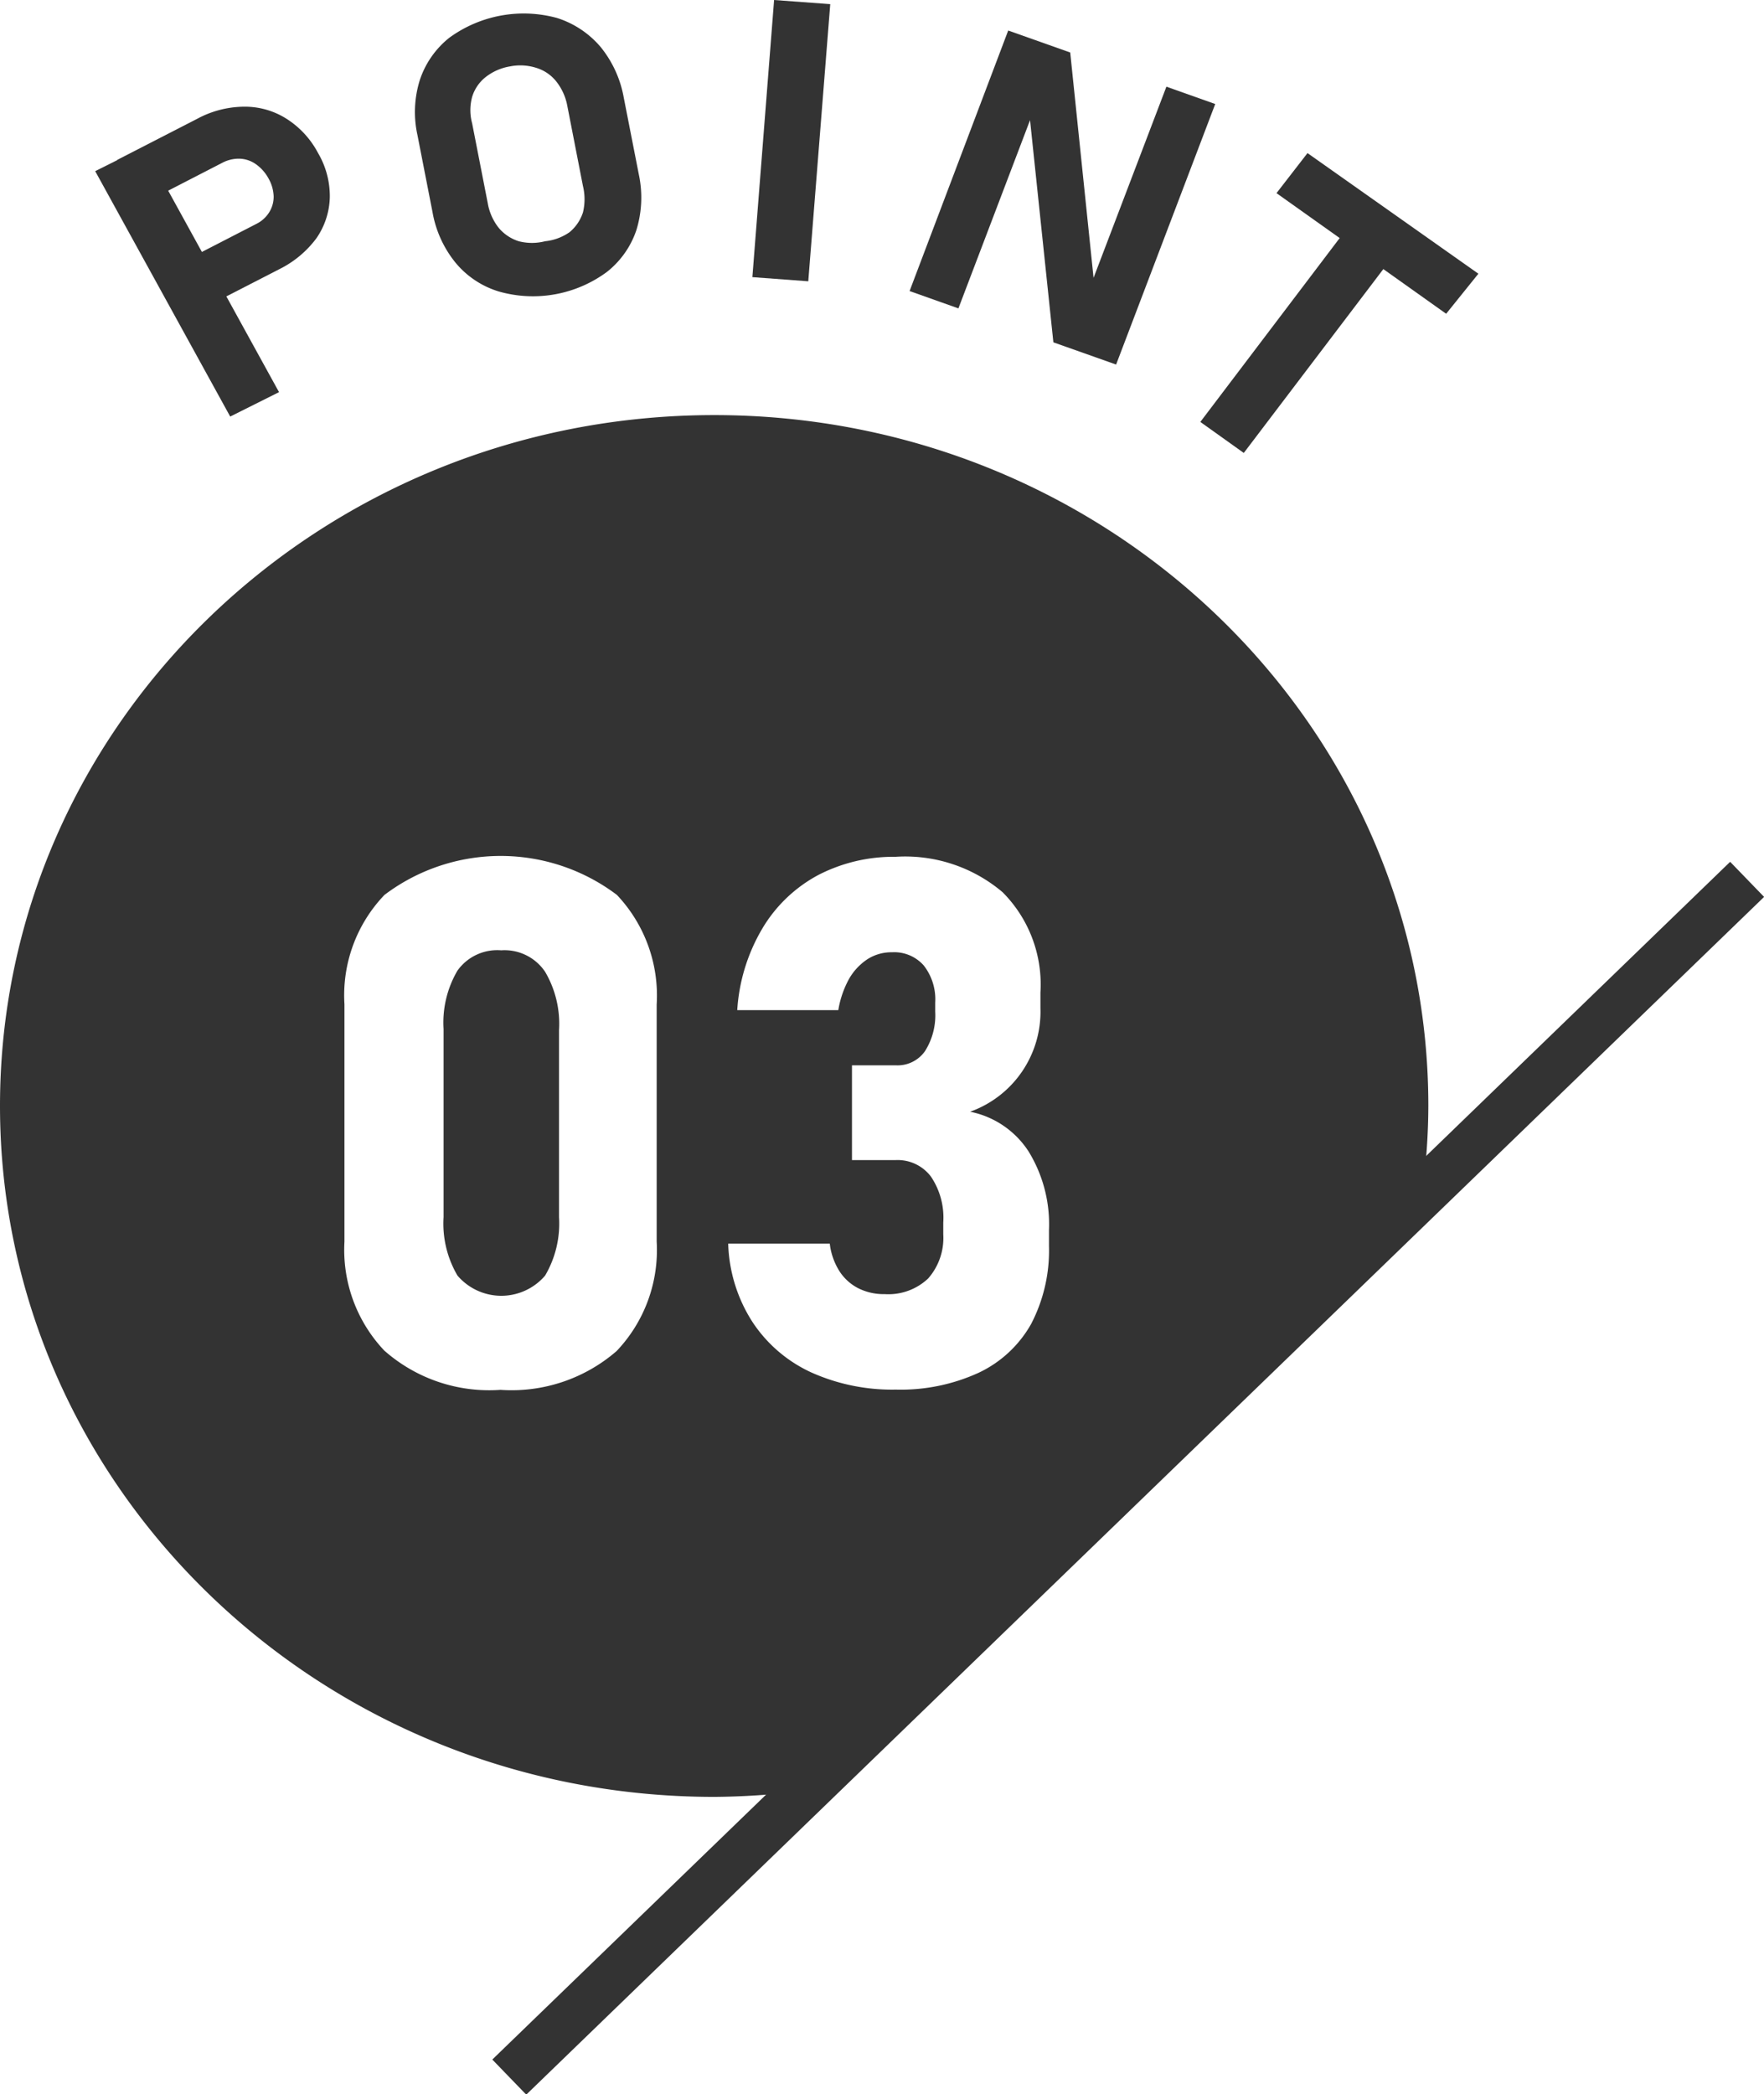
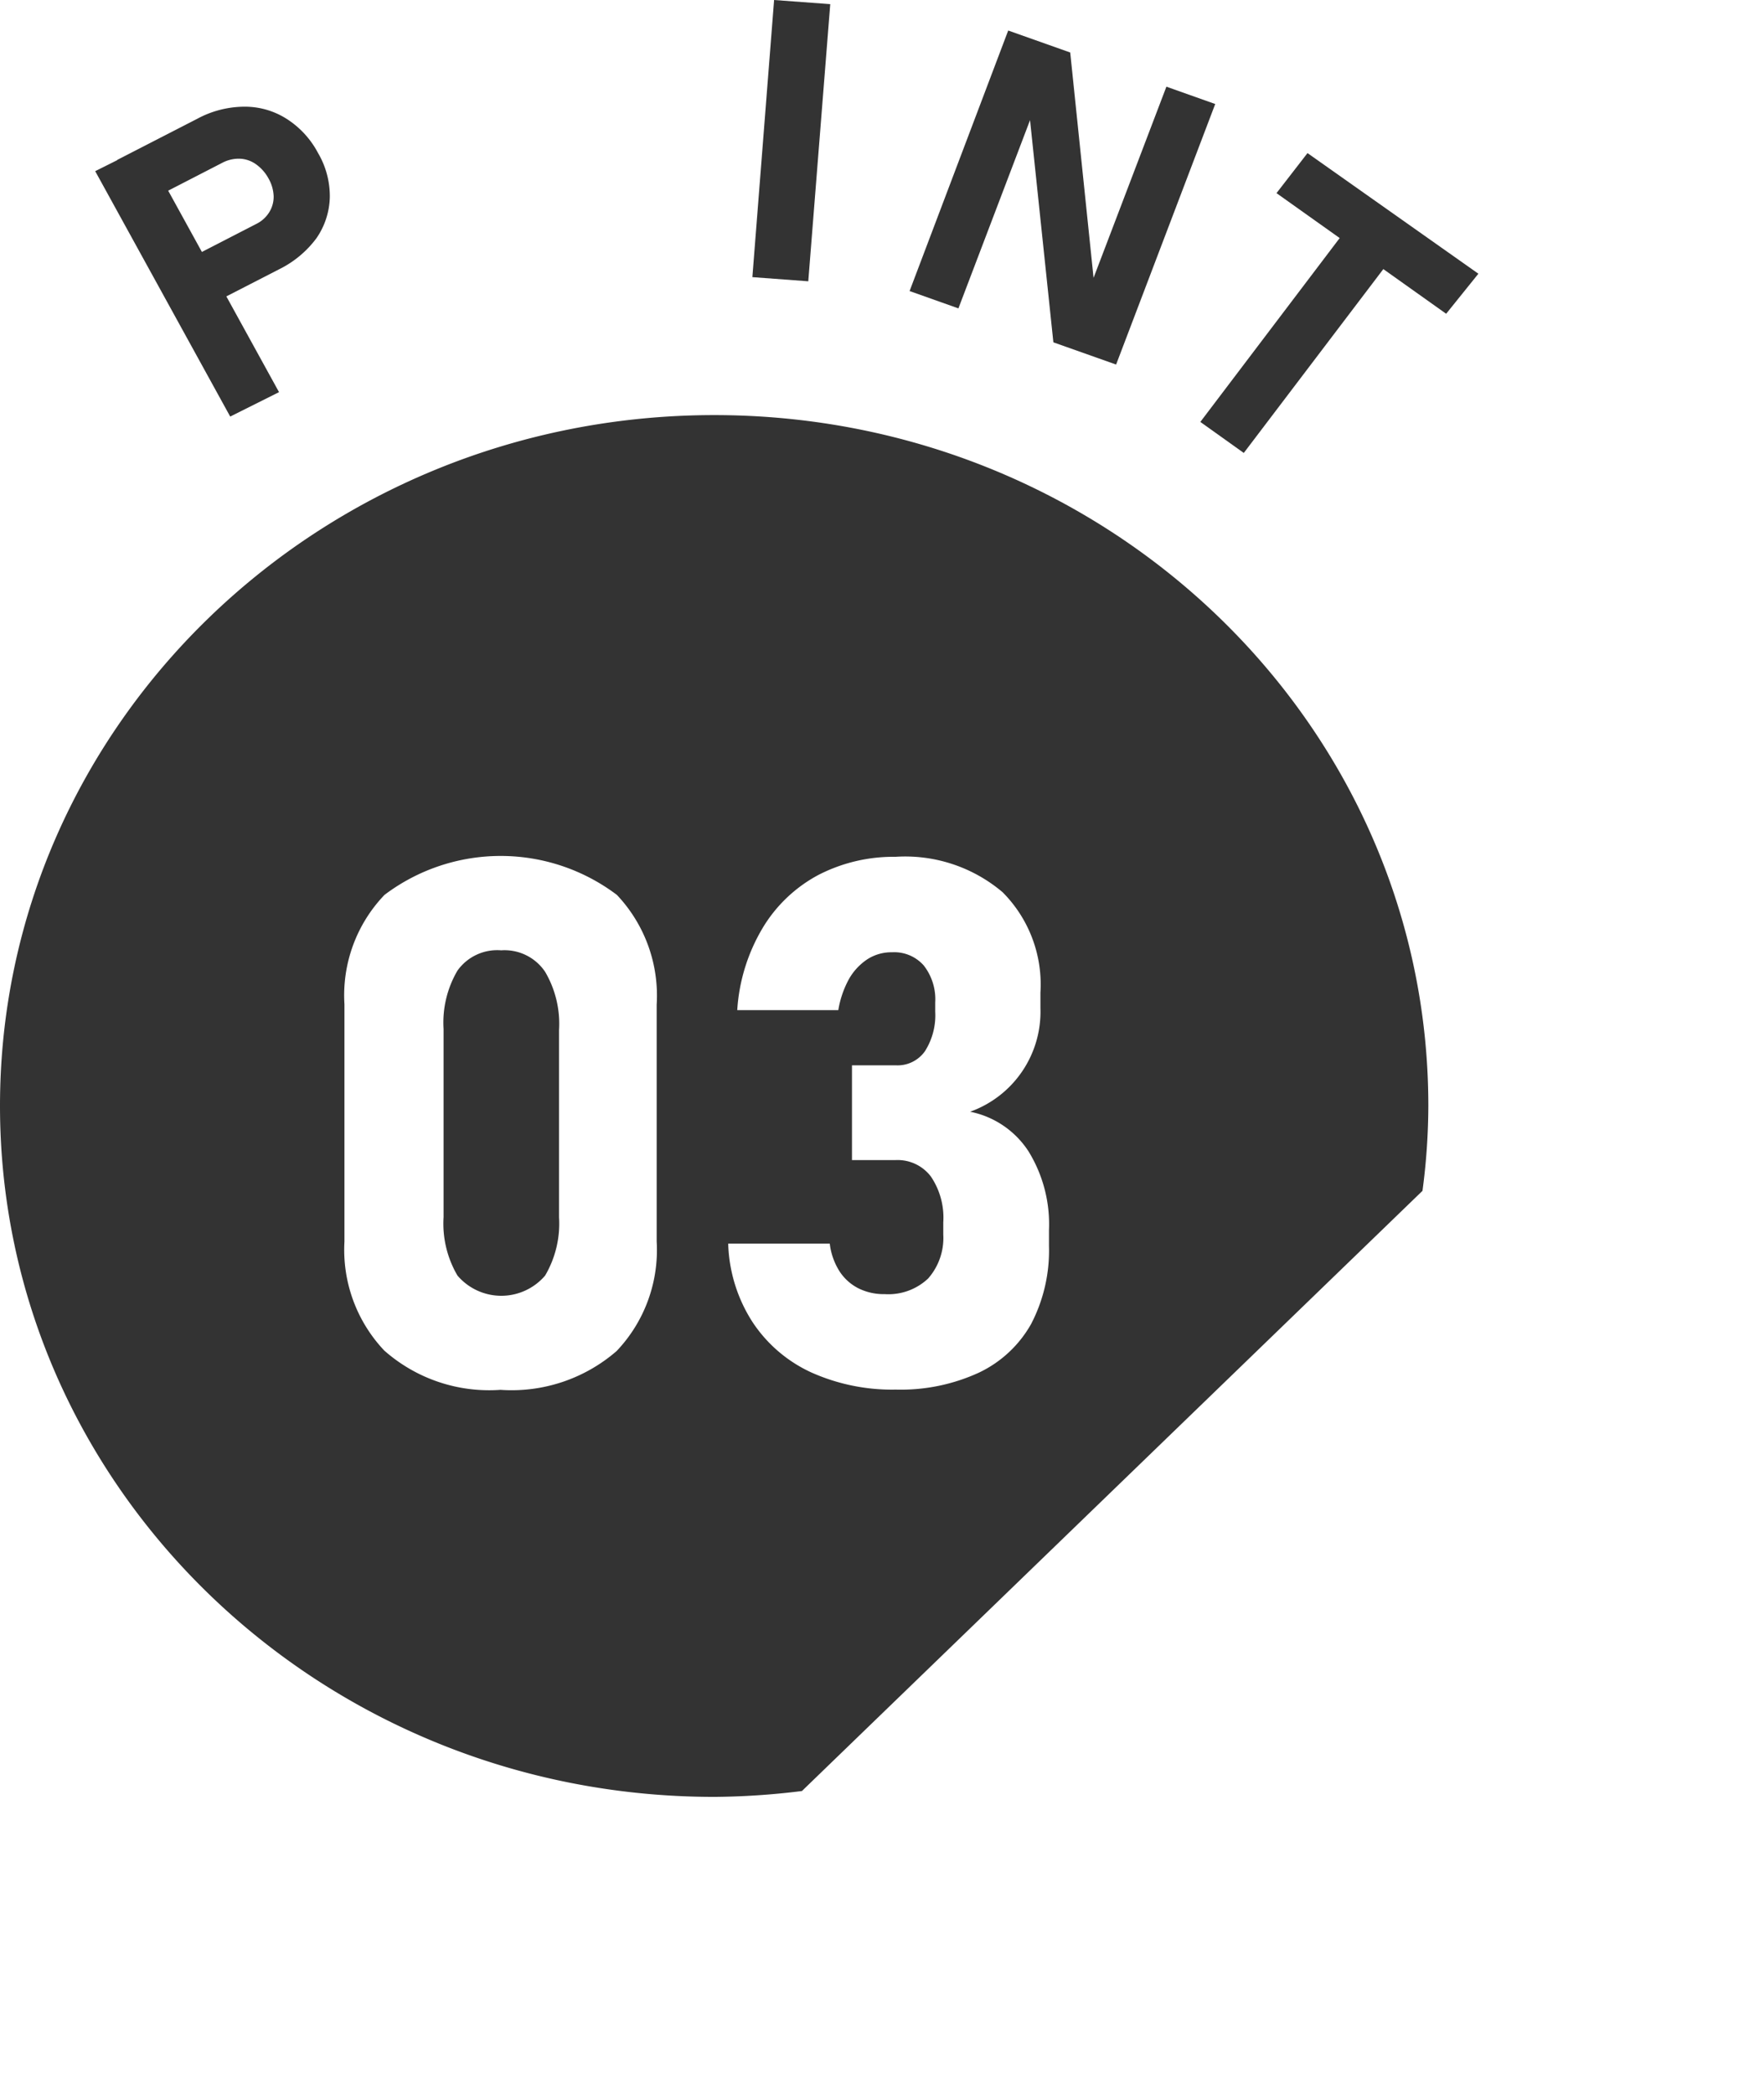
<svg xmlns="http://www.w3.org/2000/svg" id="レイヤー_1" data-name="レイヤー 1" viewBox="0 0 72.26 85.77">
  <defs>
    <style>.cls-1{fill:#333;}</style>
  </defs>
  <path class="cls-1" d="M389,262.16l2-1,5.53,10.05-2,1Zm3.28,3.87,3.32-1.71a1.3,1.3,0,0,0,.53-.48,1.2,1.2,0,0,0,.18-.65,1.59,1.59,0,0,0-.21-.73,1.71,1.71,0,0,0-.51-.58,1.22,1.22,0,0,0-.66-.23,1.44,1.44,0,0,0-.71.16l-3.32,1.71-1-1.82,3.27-1.68a4.1,4.1,0,0,1,1.92-.5,3.18,3.18,0,0,1,1.74.49,3.71,3.71,0,0,1,1.3,1.41,3.48,3.48,0,0,1,.48,1.82,3.08,3.08,0,0,1-.55,1.67,4.23,4.23,0,0,1-1.51,1.26l-3.27,1.68Z" transform="translate(-385.1 -255.15)" />
-   <path class="cls-1" d="M405.54,267.09a3.69,3.69,0,0,1-1.77-1.17,4.5,4.5,0,0,1-.95-2.07l-.62-3.17a4.38,4.38,0,0,1,.1-2.26,3.7,3.7,0,0,1,1.2-1.72,5.17,5.17,0,0,1,4.43-.81,3.88,3.88,0,0,1,1.77,1.18,4.55,4.55,0,0,1,.95,2.07l.62,3.16a4.53,4.53,0,0,1-.1,2.27,3.67,3.67,0,0,1-1.2,1.71,5.1,5.1,0,0,1-4.43.81Zm2.89-2.43a1.75,1.75,0,0,0,.55-.81,2.29,2.29,0,0,0,0-1.08l-.64-3.28a2.27,2.27,0,0,0-.45-1,1.66,1.66,0,0,0-.82-.56,2.16,2.16,0,0,0-1.08-.06,2.19,2.19,0,0,0-1,.44,1.64,1.64,0,0,0-.55.81,2.06,2.06,0,0,0,0,1.08l.64,3.27a2.24,2.24,0,0,0,.44,1,1.76,1.76,0,0,0,.83.56,2.17,2.17,0,0,0,1.08,0A2.13,2.13,0,0,0,408.43,264.66Z" transform="translate(-385.1 -255.15)" />
  <path class="cls-1" d="M418.21,266.67l-2.29-.17.89-11.35,2.3.17Z" transform="translate(-385.1 -255.15)" />
  <path class="cls-1" d="M426.4,256.4l2.54.9,1,9.65-.25.12,3.19-8.37,2,.71-4.06,10.67-2.57-.91-1-9.52.25-.12-3.14,8.25-2-.71Z" transform="translate(-385.1 -255.15)" />
  <path class="cls-1" d="M440.66,264l1.79,1.27-6.4,8.43-1.78-1.27Zm-2-2.58,7,4.94L444.34,268l-6.95-4.94Z" transform="translate(-385.1 -255.15)" />
-   <rect class="cls-1" x="396.04" y="314.69" width="70.55" height="2" transform="translate(-483.28 133.53) rotate(-44.05)" />
  <path class="cls-1" d="M405.63,294.07a2,2,0,0,0-1.79.83,4.2,4.2,0,0,0-.57,2.39V305a4.2,4.2,0,0,0,.57,2.39,2.36,2.36,0,0,0,3.59,0A4.2,4.2,0,0,0,408,305v-7.66a4.2,4.2,0,0,0-.57-2.39A2,2,0,0,0,405.63,294.07Z" transform="translate(-385.1 -255.15)" />
  <path class="cls-1" d="M414.36,272.15c-16.16,0-29.26,12.67-29.26,28.29s13.1,28.3,29.26,28.3a30.34,30.34,0,0,0,3.59-.24l25.42-24.58a26.64,26.64,0,0,0,.24-3.48C443.61,284.82,430.51,272.15,414.36,272.15ZM412,306a6,6,0,0,1-1.64,4.48,6.56,6.56,0,0,1-4.76,1.59,6.49,6.49,0,0,1-4.76-1.61,6,6,0,0,1-1.63-4.46v-9.72a5.94,5.94,0,0,1,1.64-4.48,7.9,7.9,0,0,1,9.52,0,6,6,0,0,1,1.63,4.49Zm16.07.18a6.51,6.51,0,0,1-.73,3.19,4.82,4.82,0,0,1-2.15,2,7.65,7.65,0,0,1-3.39.69,8.1,8.1,0,0,1-3.46-.7,5.76,5.76,0,0,1-2.41-2.06,6.25,6.25,0,0,1-1-3.22h4.16a2.71,2.71,0,0,0,.39,1.12,2,2,0,0,0,.78.71,2.32,2.32,0,0,0,1.08.24,2.37,2.37,0,0,0,1.78-.64,2.51,2.51,0,0,0,.62-1.8v-.5a3,3,0,0,0-.51-1.88,1.71,1.71,0,0,0-1.44-.67H420v-3.88h1.81a1.37,1.37,0,0,0,1.18-.58,2.74,2.74,0,0,0,.42-1.62v-.37a2.25,2.25,0,0,0-.47-1.52,1.61,1.61,0,0,0-1.3-.54,1.81,1.81,0,0,0-1,.28,2.38,2.38,0,0,0-.76.81,4,4,0,0,0-.44,1.28h-4.14a7.48,7.48,0,0,1,1.05-3.38,5.9,5.9,0,0,1,2.28-2.16,6.71,6.71,0,0,1,3.15-.74,6.17,6.17,0,0,1,4.39,1.45,5.35,5.35,0,0,1,1.55,4.11v.64a4.35,4.35,0,0,1-2.88,4.24,3.72,3.72,0,0,1,2.39,1.62,5.69,5.69,0,0,1,.84,3.22Z" transform="translate(-385.1 -255.15)" />
</svg>